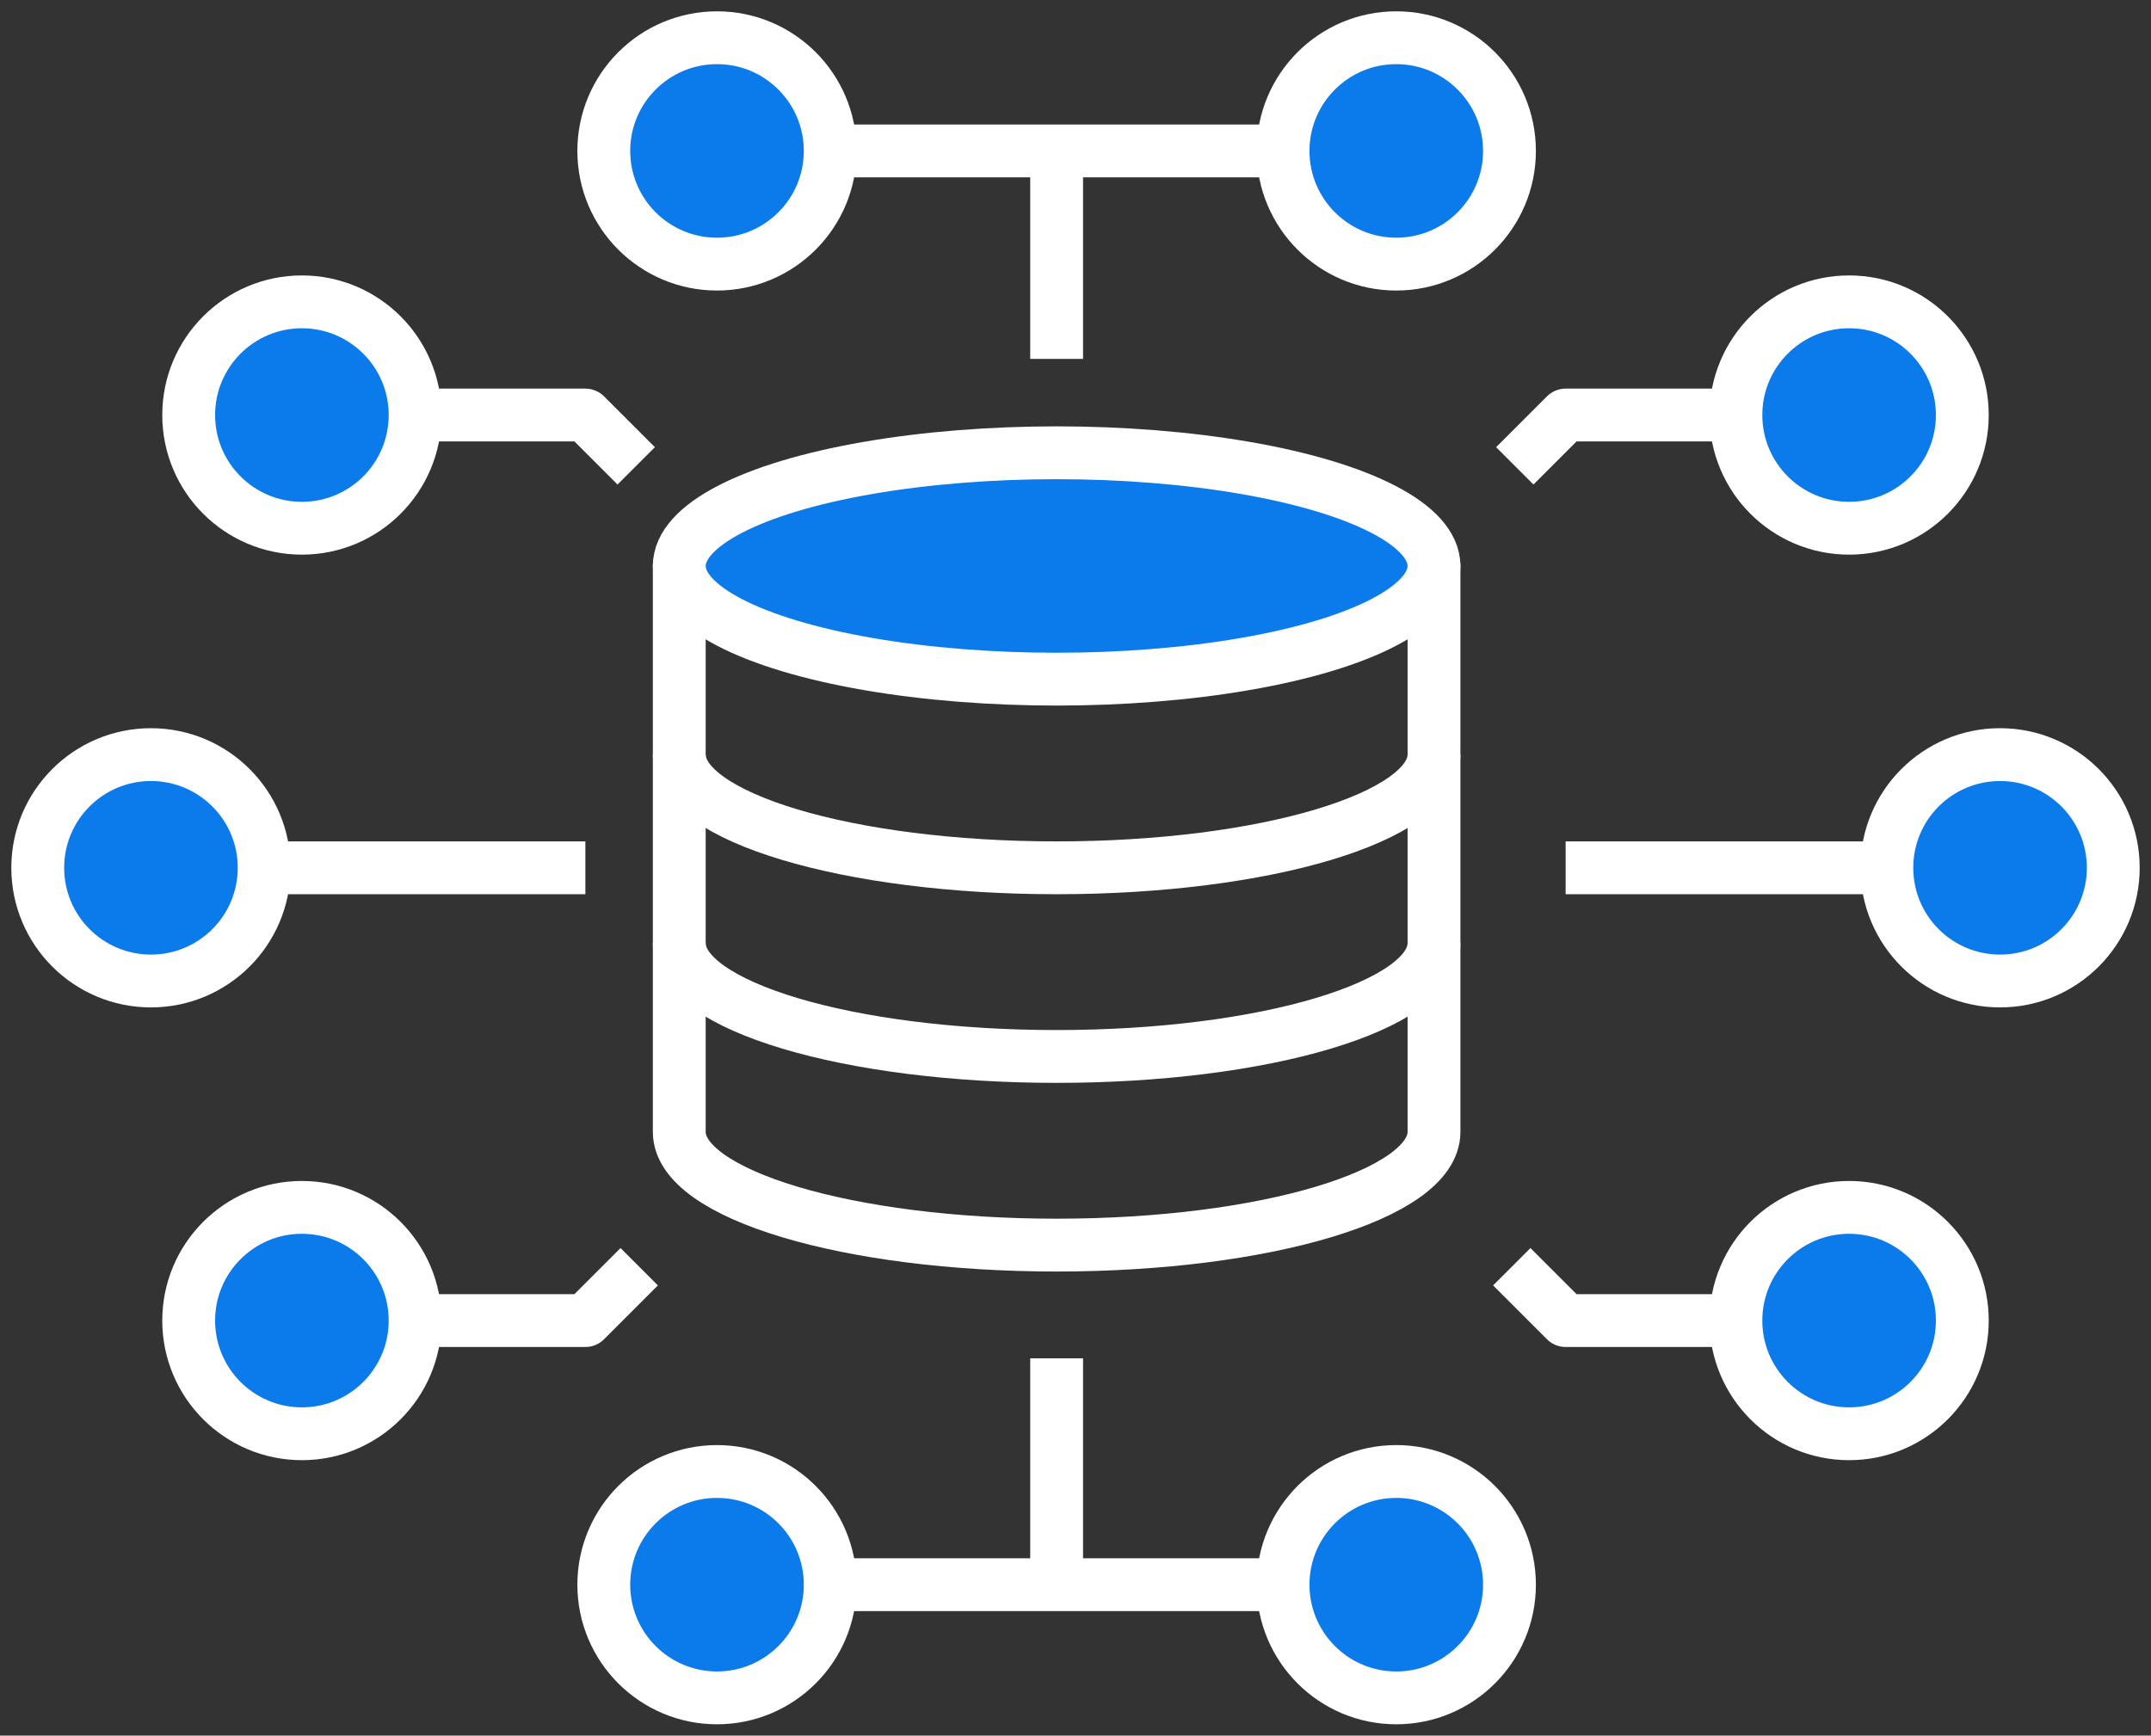
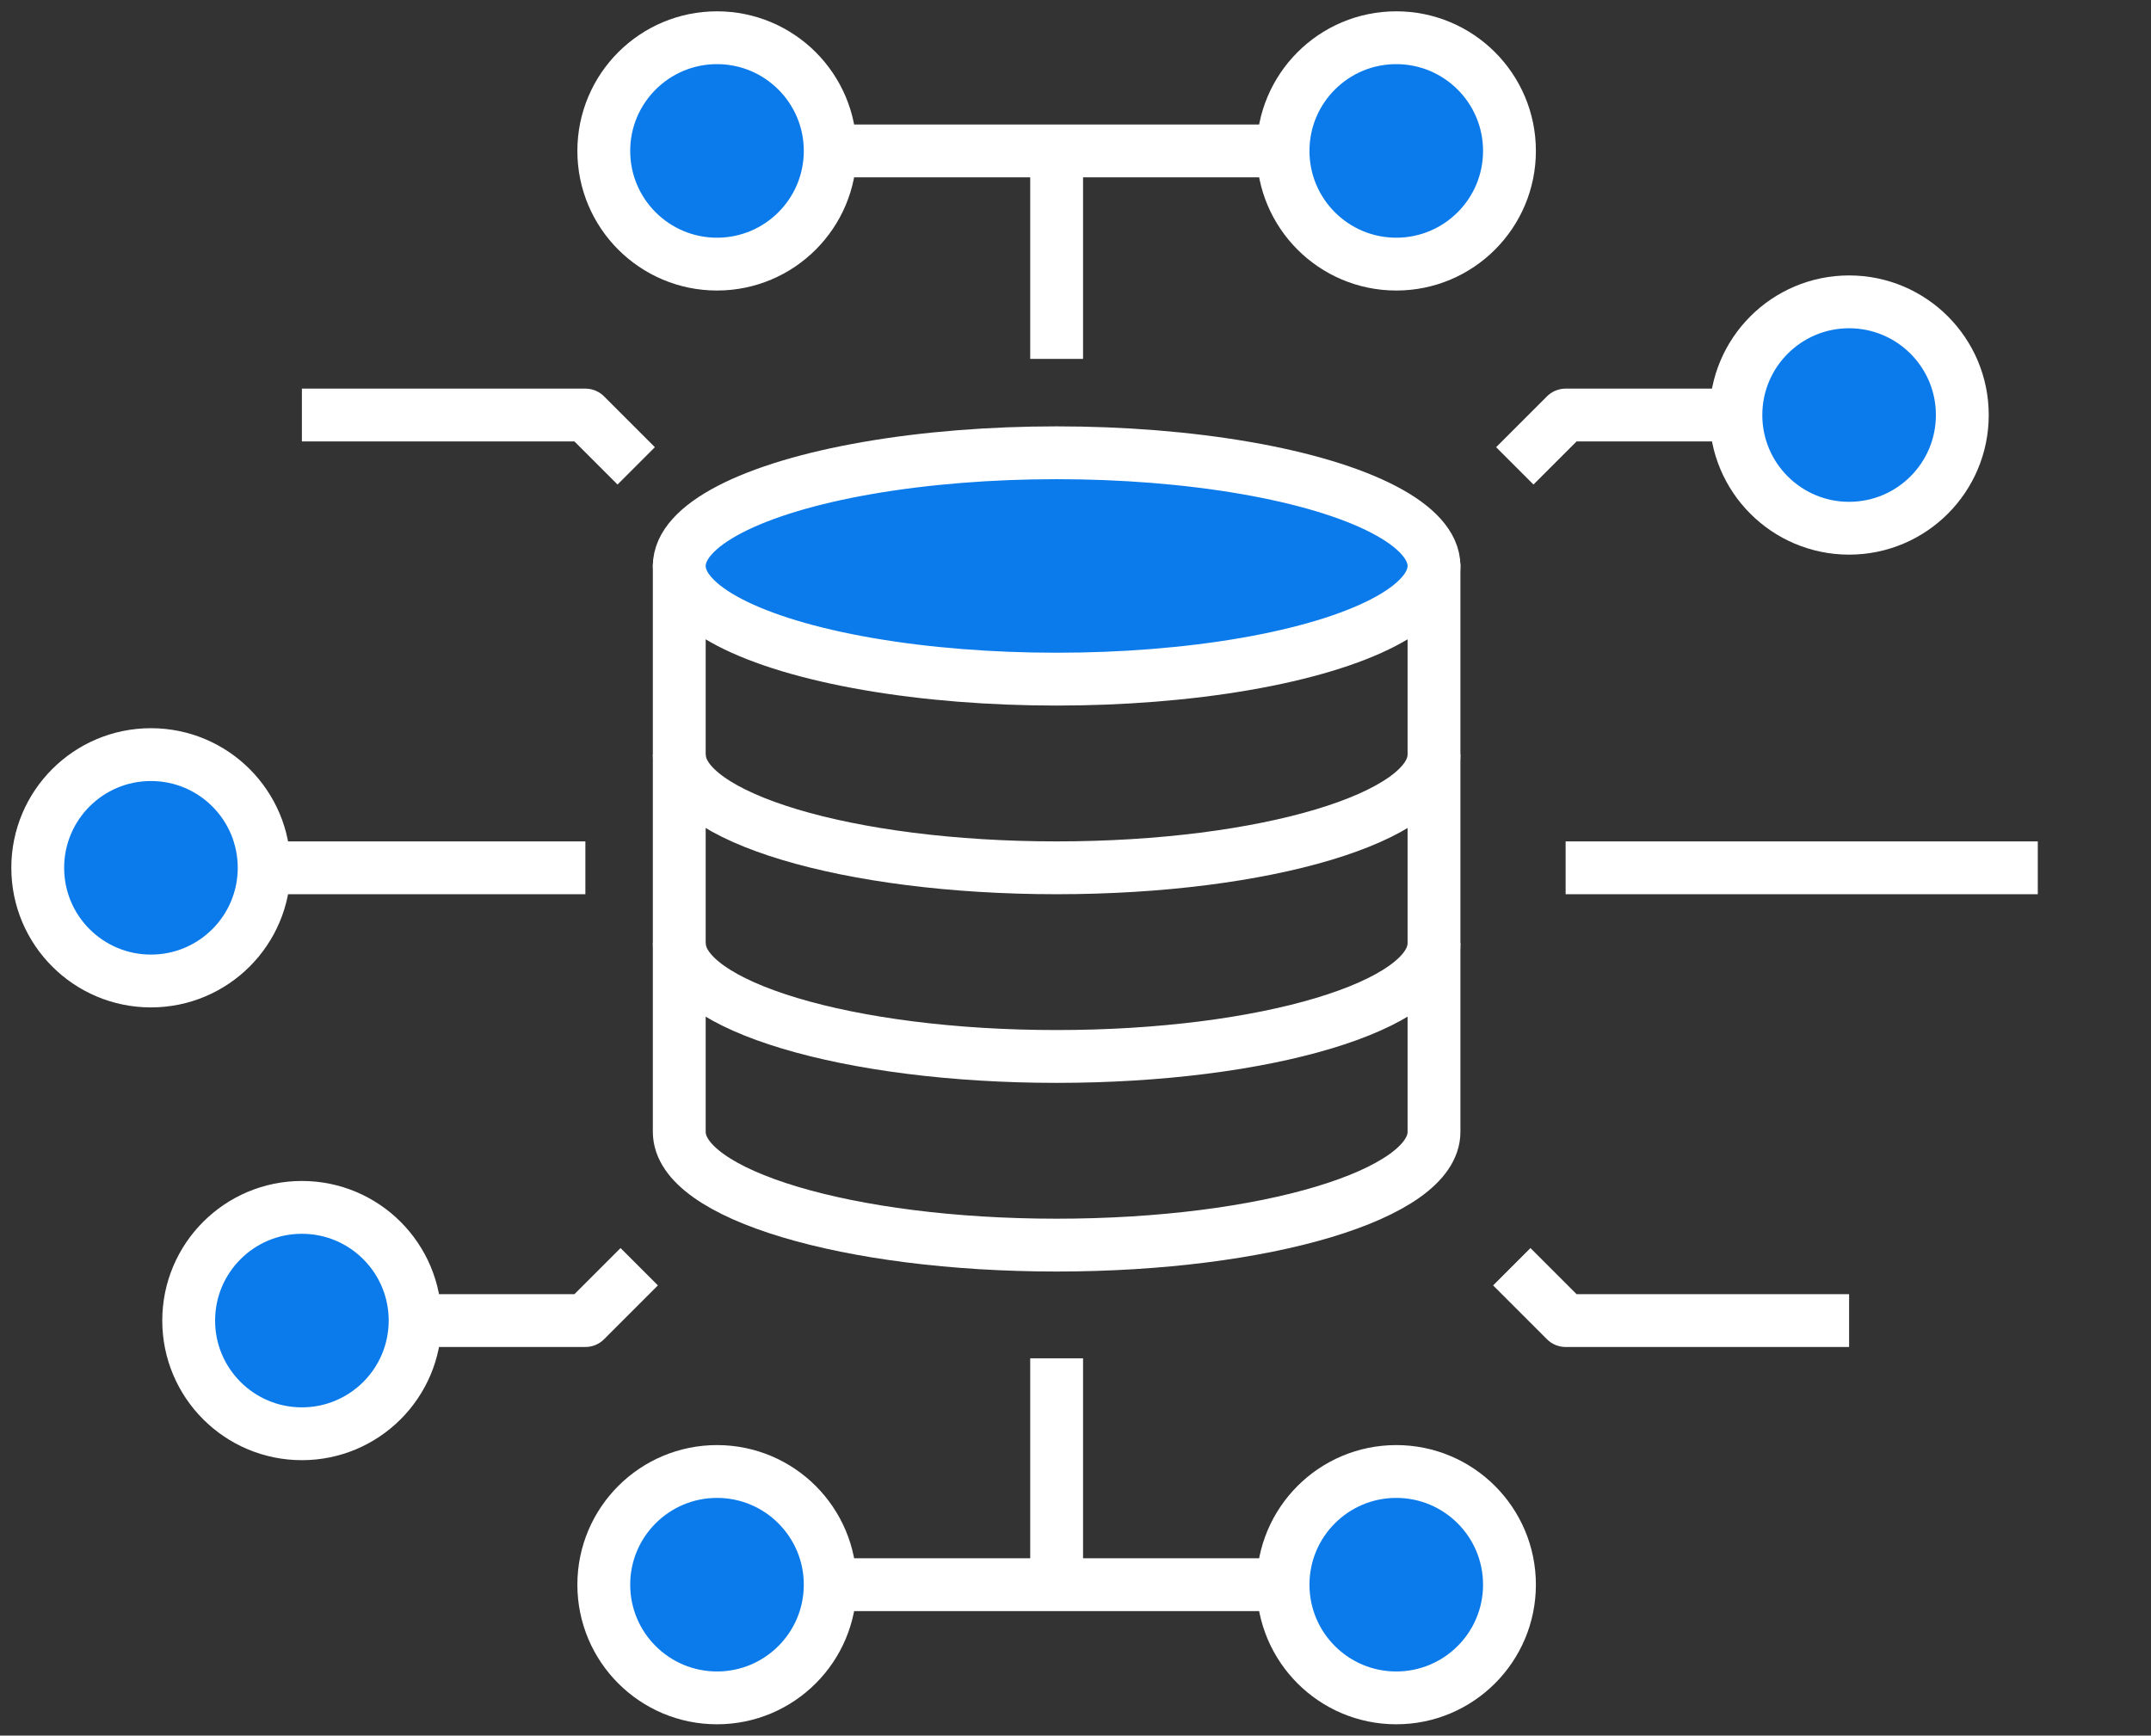
<svg xmlns="http://www.w3.org/2000/svg" width="57px" height="46px" viewBox="0 0 57 46" version="1.1">
  <rect x="0" y="0" width="57" height="46" fill="#333333" stroke="none" />
  <title>Group 15</title>
  <desc>Created with Sketch.</desc>
  <defs />
  <g id="Page-1" stroke="none" stroke-width="1" fill="none" fill-rule="evenodd">
    <g id="Group-15" transform="translate(1, 1)" stroke="#FFFFFF" stroke-width="1.4">
      <circle id="Oval-22-Copy-8" fill="#0B7BEC" cx="18" cy="41" r="3" />
      <circle id="Oval-22-Copy-9" fill="#0B7BEC" cx="36" cy="41" r="3" />
      <path d="M17,19 C17,20.657 21.477,22 27,22 C32.523,22 37,20.657 37,19" id="Oval-3-Copy" />
      <path d="M37,29 C37,30.657 32.523,32 27,32 C21.477,32 17,30.657 17,29 L17,14 L37,14 L37,29 Z" id="Combined-Shape" stroke-linejoin="round" />
      <path d="M17,24 C17,25.657 21.477,27 27,27 C32.523,27 37,25.657 37,24" id="Oval-3-Copy-2" />
      <ellipse id="Oval-3" fill="#0B7BEC" cx="27" cy="14" rx="10" ry="3" />
      <path d="M21,3 L33.512,3" id="Path-8-Copy-3" transform="translate(27.256, 3) scale(1, -1) translate(-27.256, -3) " />
      <path d="M21,41 L33.512,41" id="Path-8-Copy-5" transform="translate(27.256, 41) scale(1, -1) translate(-27.256, -41) " />
      <path d="M27,3 L27,8.512" id="Path-8-Copy-4" />
      <path d="M27,35 L27,40.512" id="Path-8-Copy-6" />
      <g id="Group-10" transform="translate(0, 7)">
        <polyline id="Path-8" stroke-linejoin="round" points="7 3 14.512 3 15.859 4.347" />
        <polyline id="Path-8-Copy" stroke-linejoin="round" transform="translate(11.47, 26.287) scale(1, -1) translate(-11.47, -26.287) " points="7 25.574 14.512 25.574 15.939 27.001" />
        <path d="M2,15 L14.512,15" id="Path-8-Copy-2" transform="translate(8.256, 15) scale(1, -1) translate(-8.256, -15) " />
        <circle id="Oval-22-Copy-7" fill="#0B7BEC" cx="7" cy="27" r="3" />
        <circle id="Oval-22-Copy-6" fill="#0B7BEC" cx="3" cy="15" r="3" />
-         <circle id="Oval-22-Copy-2" fill="#0B7BEC" cx="7" cy="3" r="3" />
      </g>
      <g id="Group-10-Copy" transform="translate(47, 22) scale(-1, 1) translate(-47, -22) translate(39, 7)">
        <polyline id="Path-8" stroke-linejoin="round" points="7 3 14.512 3 15.859 4.347" />
        <polyline id="Path-8-Copy" stroke-linejoin="round" transform="translate(11.47, 26.287) scale(1, -1) translate(-11.47, -26.287) " points="7 25.574 14.512 25.574 15.939 27.001" />
        <path d="M2,15 L14.512,15" id="Path-8-Copy-2" transform="translate(8.256, 15) scale(1, -1) translate(-8.256, -15) " />
-         <circle id="Oval-22-Copy-7" fill="#0B7BEC" cx="7" cy="27" r="3" />
-         <circle id="Oval-22-Copy-6" fill="#0B7BEC" cx="3" cy="15" r="3" />
        <circle id="Oval-22-Copy-2" fill="#0B7BEC" cx="7" cy="3" r="3" />
      </g>
      <circle id="Oval-22-Copy-10" fill="#0B7BEC" cx="18" cy="3" r="3" />
      <circle id="Oval-22-Copy-11" fill="#0B7BEC" cx="36" cy="3" r="3" />
    </g>
  </g>
</svg>